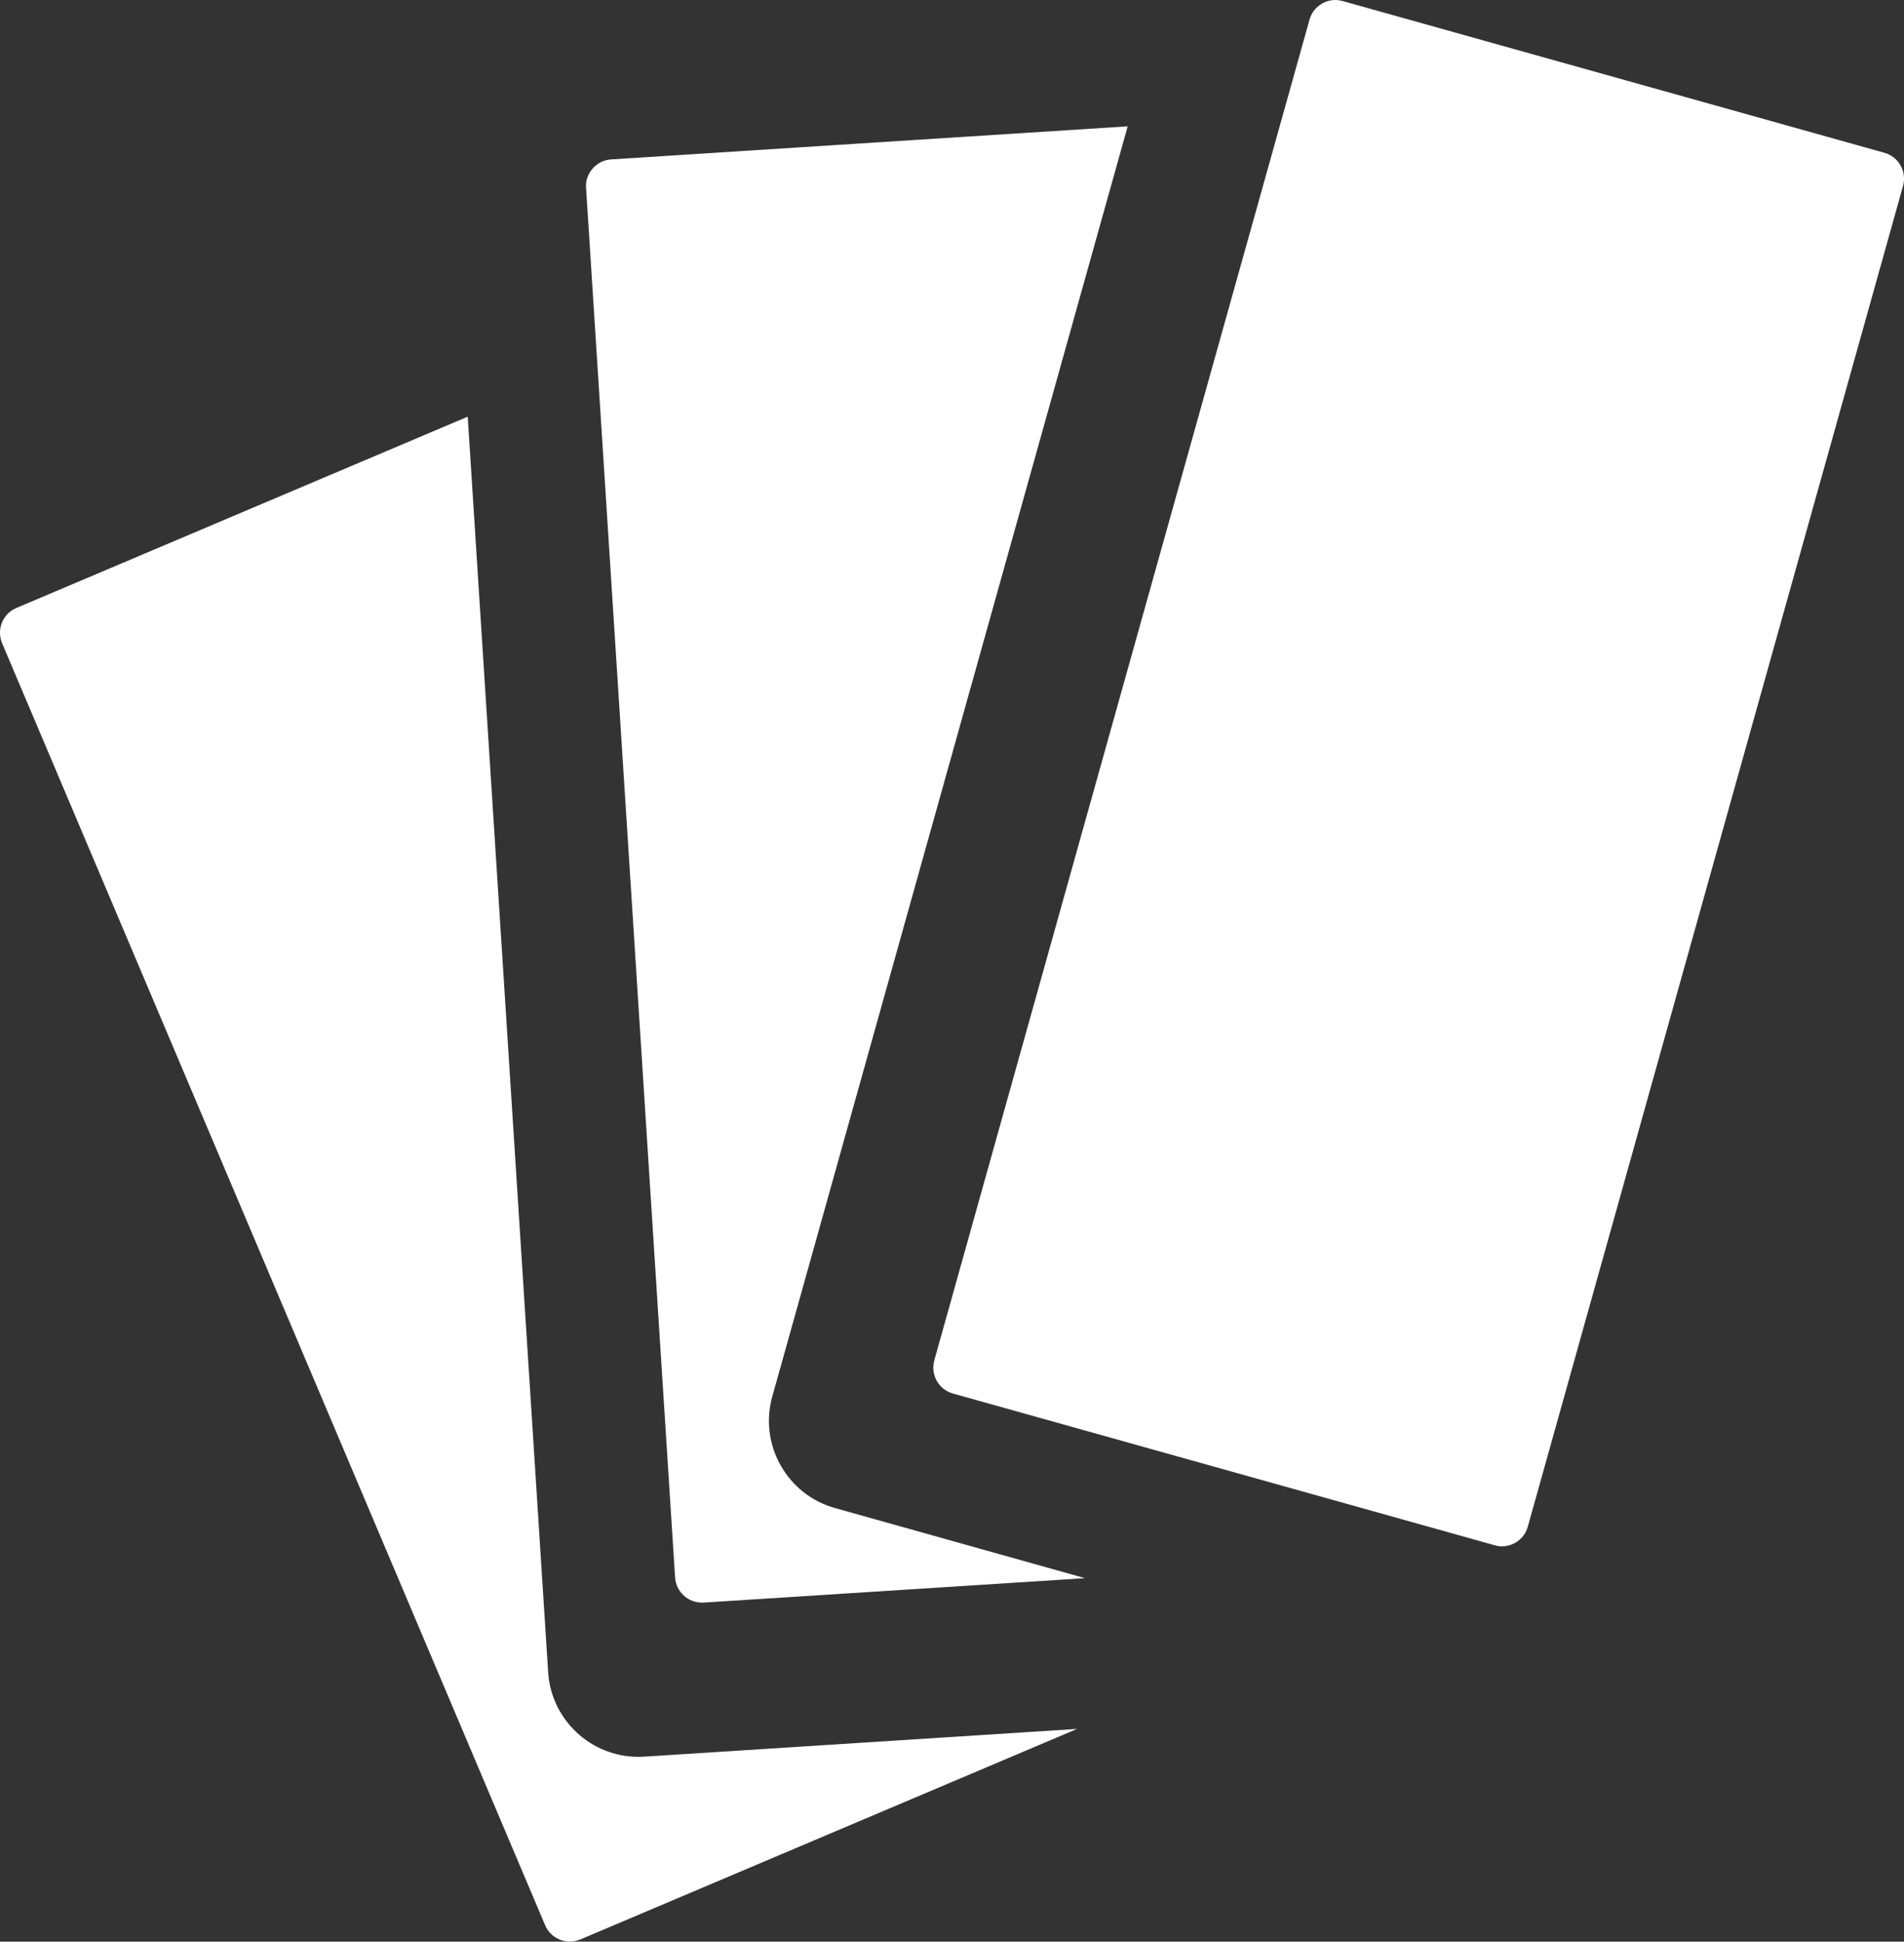
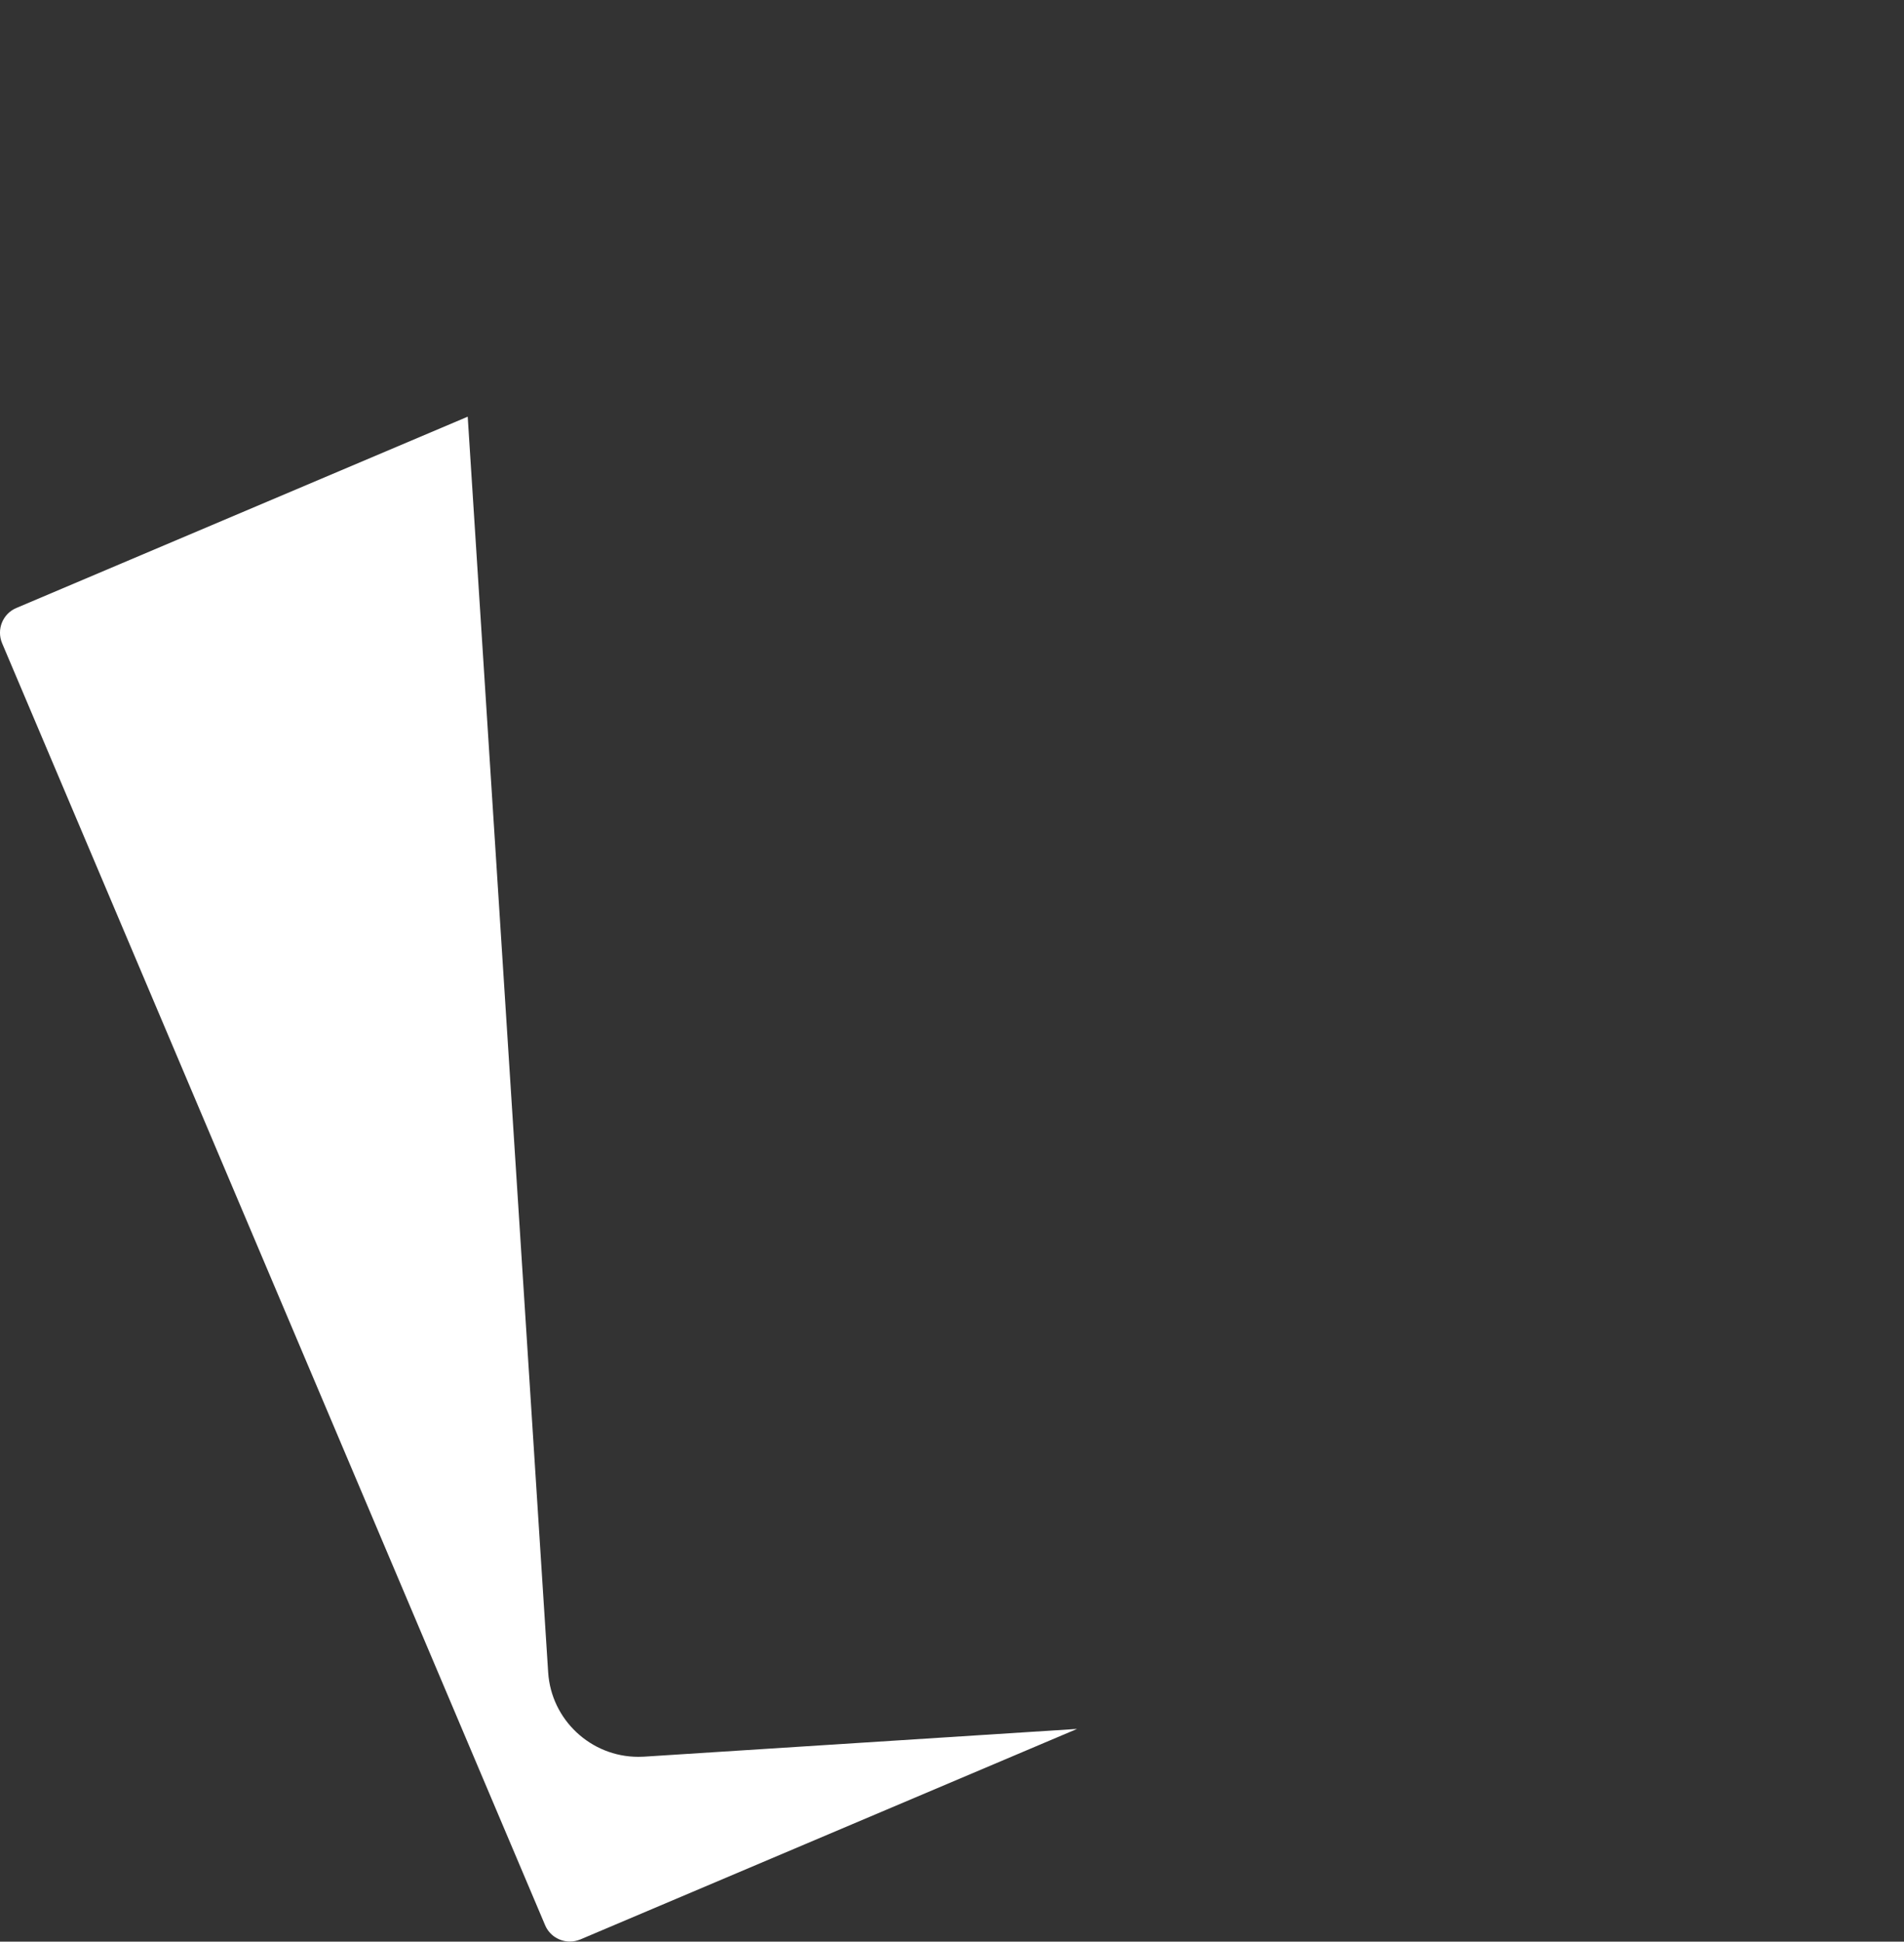
<svg xmlns="http://www.w3.org/2000/svg" version="1.1" viewBox="0 0 23.55 24.007">
  <rect x="0" y="0" width="23.55" height="24.007" fill="#333333" stroke="none" />
  <defs>
    <style>
      .cls-1 {
        fill: #fff;
        fill-rule: evenodd;
      }
    </style>
  </defs>
  <g>
    <g id="Layer_1">
      <g id="Layer_1-2" data-name="Layer_1">
        <g id="Icon-_x2F_-Samples-noir">
          <path id="Fill-1" class="cls-1" d="M6.742,23.803c.053.127.177.203.307.203.043,0,.087-.009.129-.026l6.144-2.603-5.355.343c-.024,0-.048.002-.072.002-.588,0-1.078-.459-1.115-1.046l-.995-15.524L.203,7.517c-.17.071-.248.266-.177.436,0,0,6.716,15.85,6.716,15.85Z" />
-           <path id="Fill-6" class="cls-1" d="M7.249,2.325l1.101,17.179c.011.176.158.311.331.311h.022l4.717-.302-3.093-.867c-.593-.166-.941-.784-.775-1.378L13.948,1.562l-6.389.409c-.183.012-.323.17-.311.354" />
-           <path id="Fill-10" class="cls-1" d="M23.307,1.889L16.607.013c-.03-.008-.061-.013-.09-.013-.145,0-.279.096-.32.243l-4.641,16.577c-.049.177.053.36.23.41l6.701,1.876c.03.009.06.013.09.013.146,0,.279-.096.32-.243L23.538,2.299c.049-.177-.053-.361-.231-.41" />
        </g>
      </g>
    </g>
  </g>
</svg>